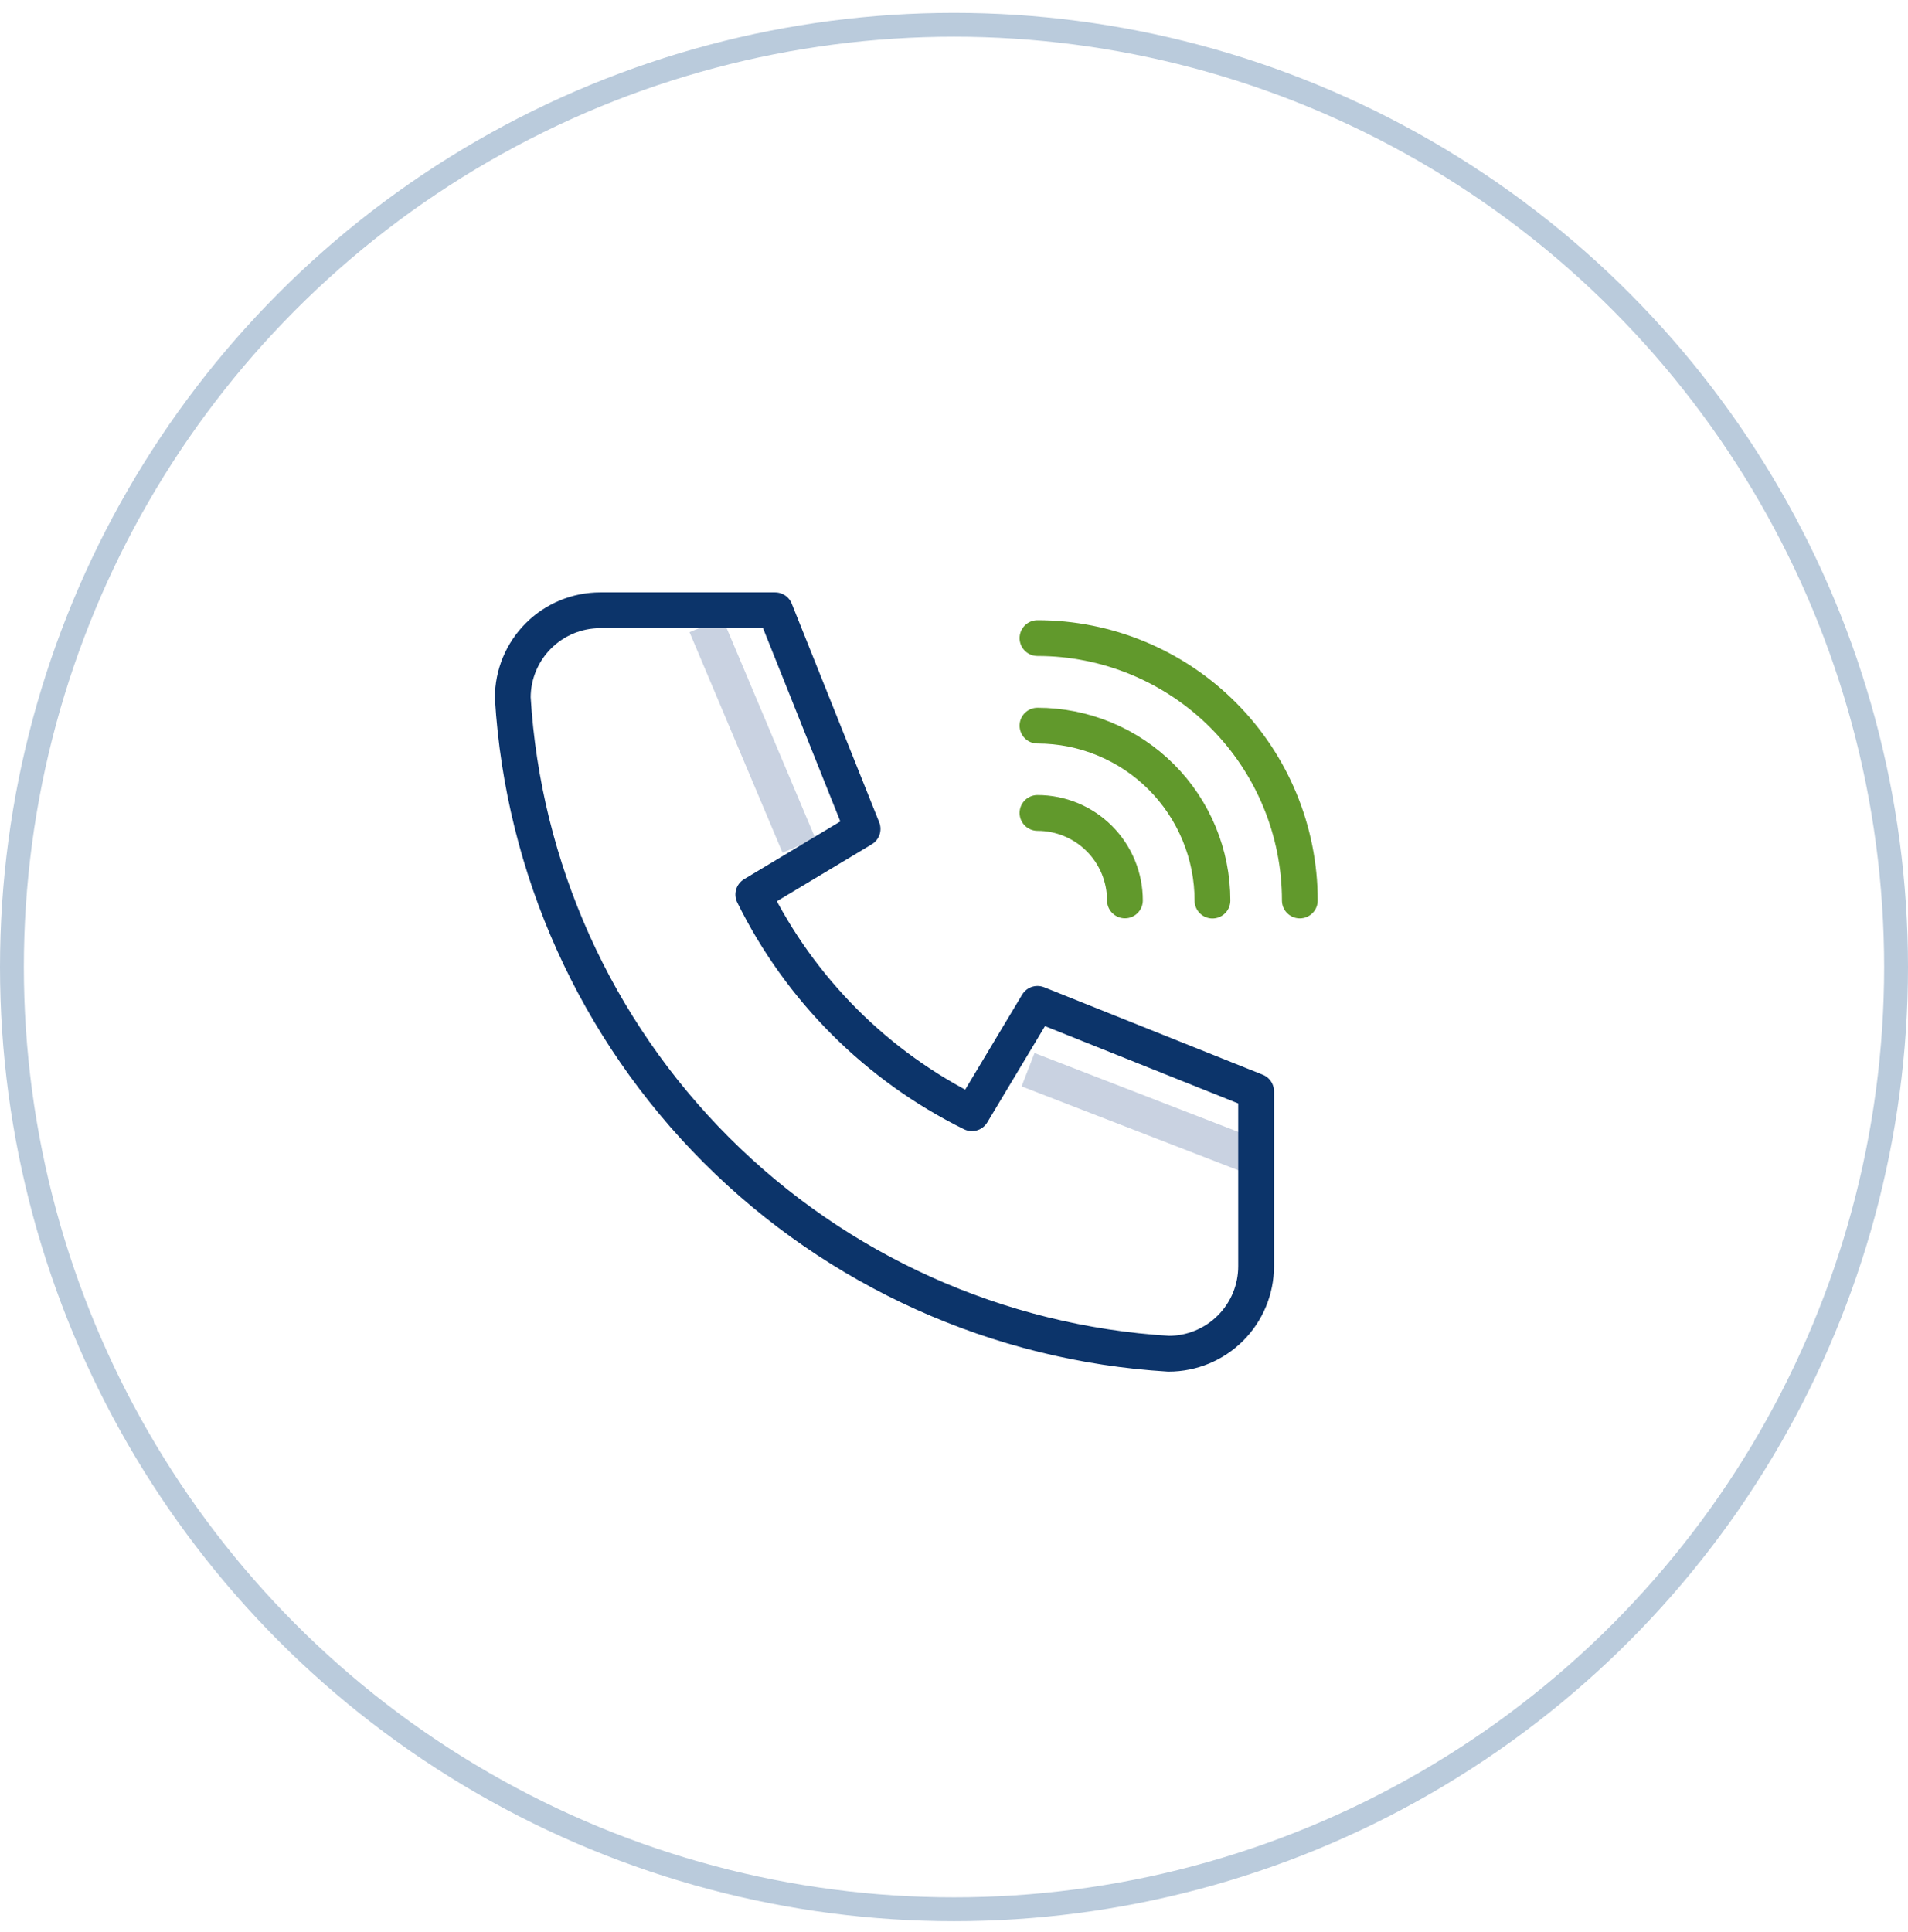
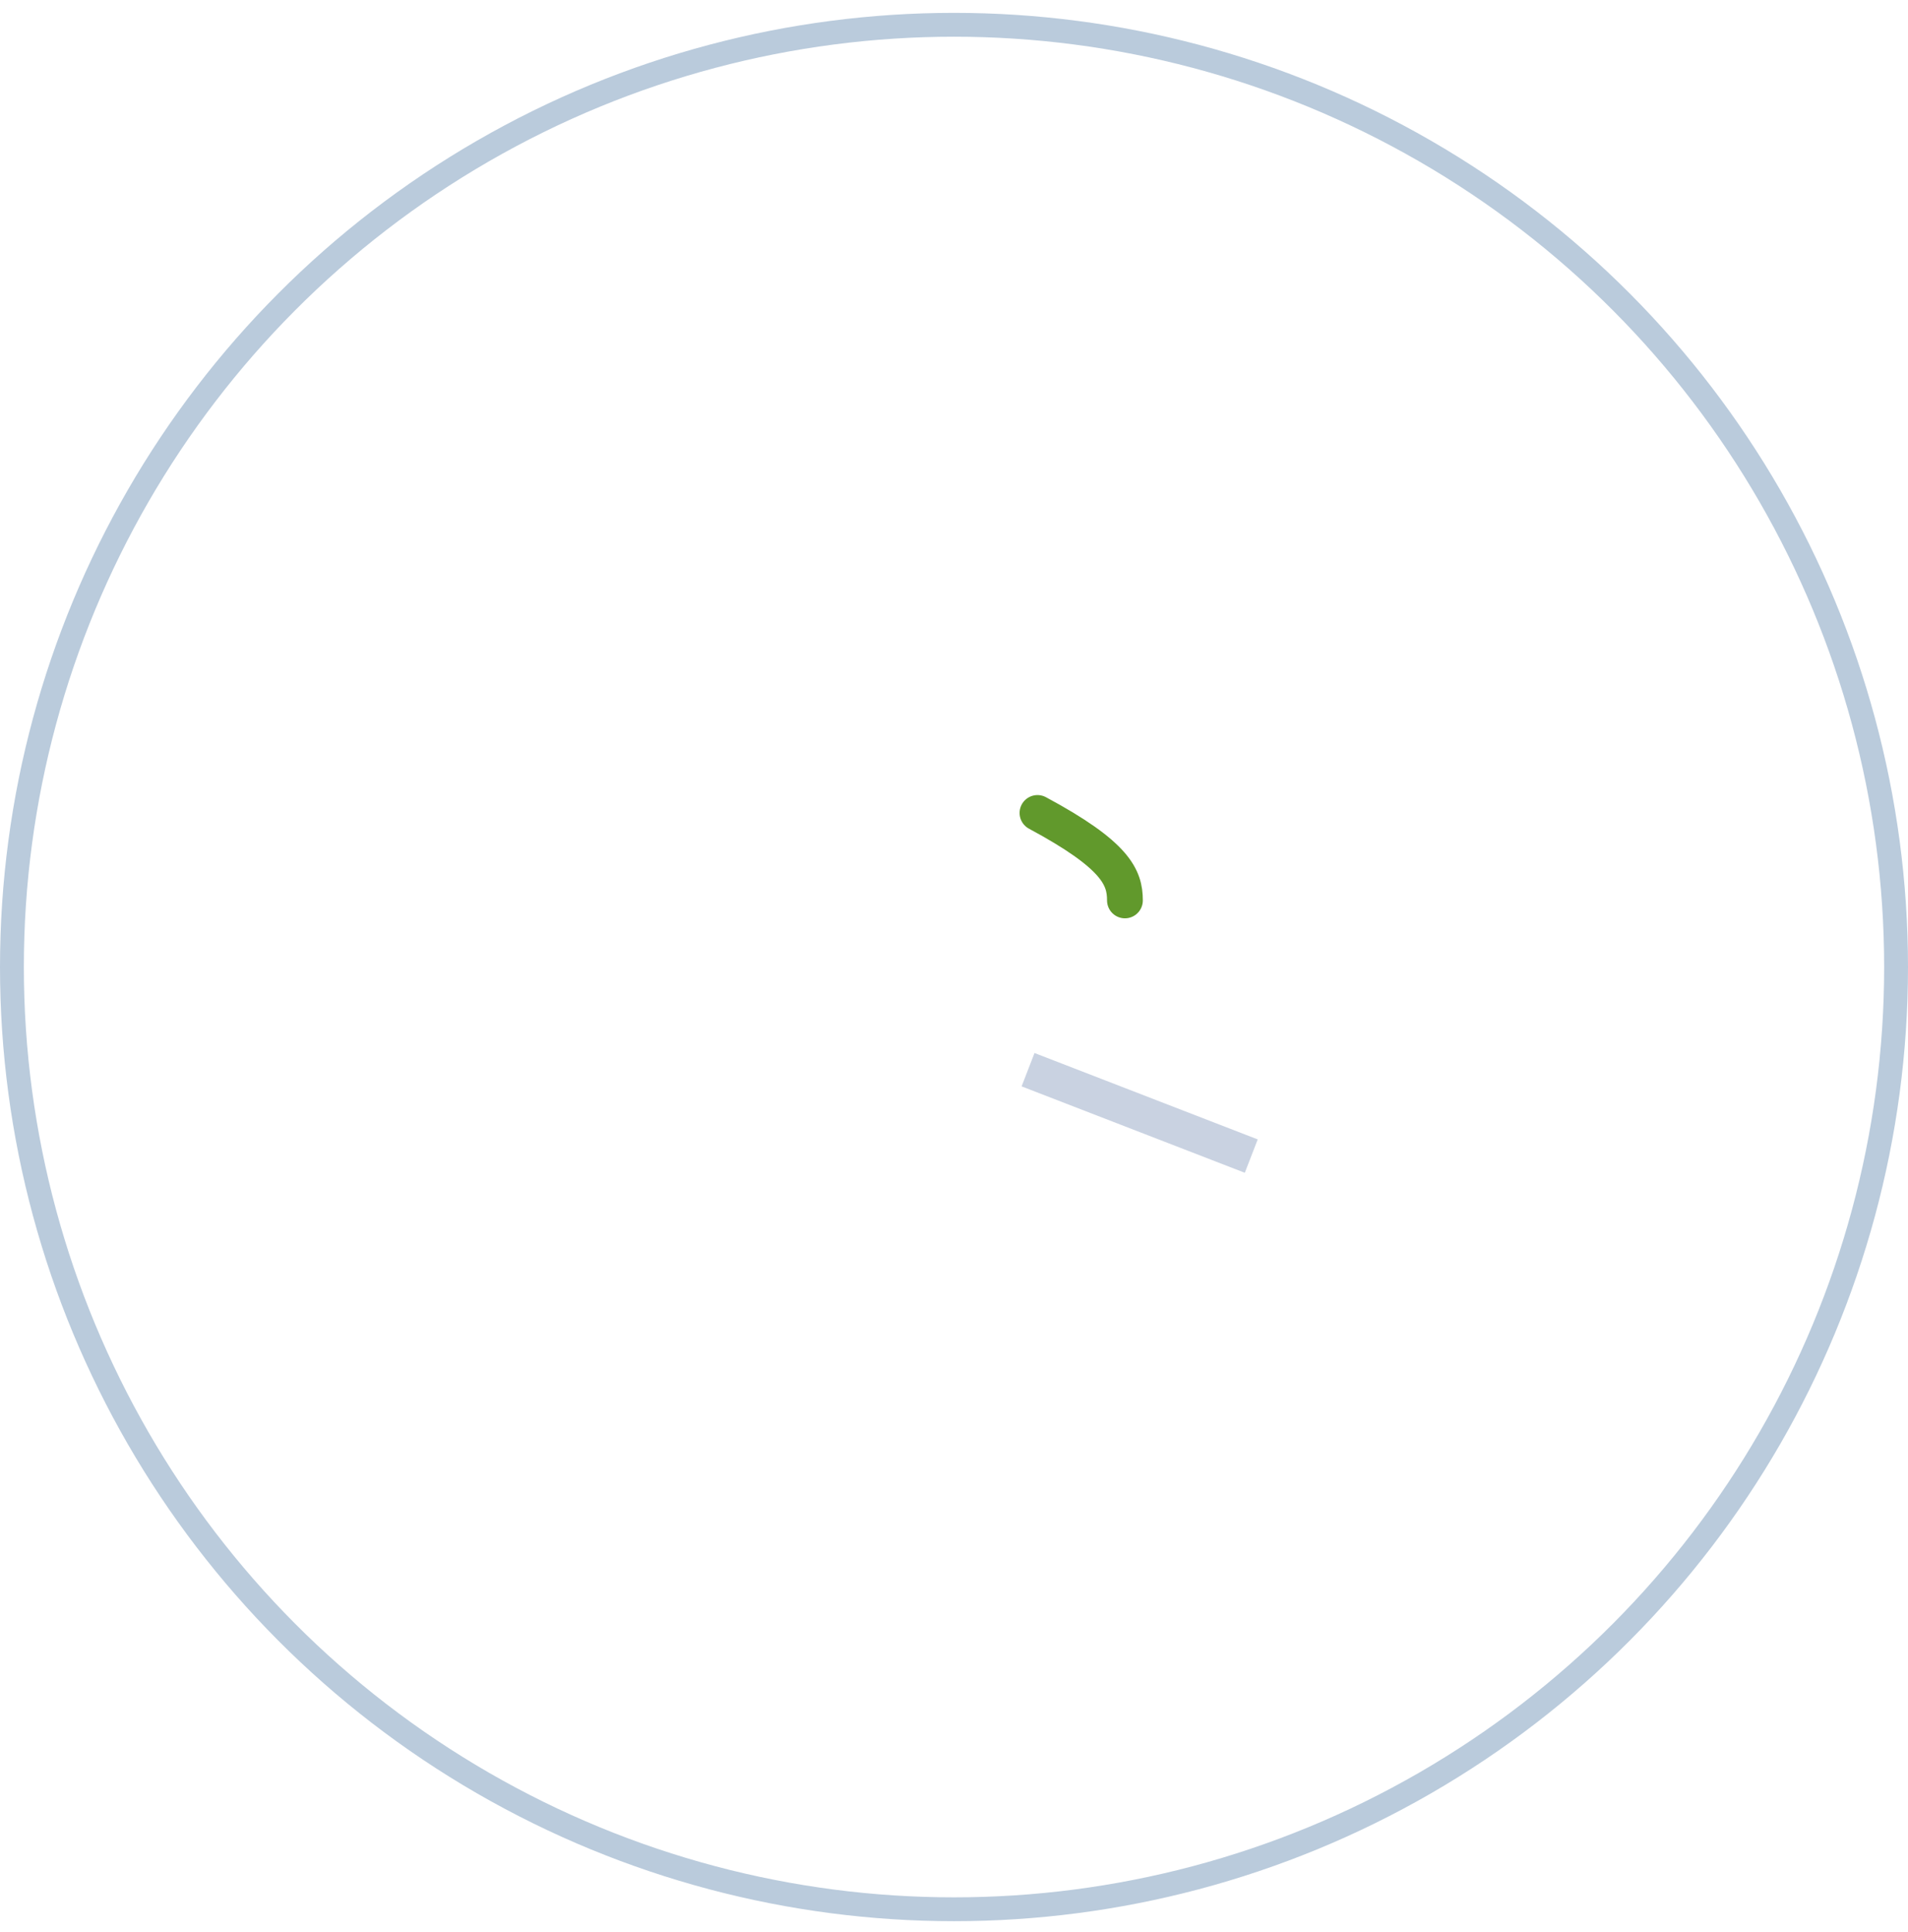
<svg xmlns="http://www.w3.org/2000/svg" width="80" height="81" viewBox="0 0 80 81" fill="none">
  <circle cx="40" cy="40.539" r="39.5" fill="white" stroke="#BACBDC" />
-   <path d="M29.602 26.21L33.502 35.456" stroke="#C9D2E1" stroke-width="1.5" />
  <path d="M43.105 44.843L52.464 48.465" stroke="#C9D2E1" stroke-width="1.5" />
-   <path d="M25.167 25.583H32.5L36.167 34.75L31.584 37.5C33.547 41.481 36.77 44.703 40.751 46.667L43.5 42.083L52.667 45.75V53.083C52.667 54.056 52.281 54.988 51.593 55.676C50.905 56.364 49.972 56.75 49 56.75C41.849 56.316 35.104 53.279 30.037 48.213C24.971 43.147 21.934 36.401 21.5 29.25C21.5 28.277 21.886 27.345 22.574 26.657C23.262 25.969 24.195 25.583 25.167 25.583Z" stroke="#0C346A" stroke-width="1.5" stroke-linecap="round" stroke-linejoin="round" />
  <g filter="url(#filter0_d_1812_14394)">
-     <path d="M43.5 31.08C44.472 31.08 45.405 31.466 46.093 32.154C46.781 32.842 47.167 33.775 47.167 34.747" stroke="#61992C" stroke-width="1.5" stroke-linecap="round" stroke-linejoin="round" />
+     <path d="M43.5 31.08C46.781 32.842 47.167 33.775 47.167 34.747" stroke="#61992C" stroke-width="1.5" stroke-linecap="round" stroke-linejoin="round" />
  </g>
  <g filter="url(#filter1_d_1812_14394)">
-     <path d="M43.5 23.75C46.417 23.75 49.215 24.909 51.278 26.972C53.341 29.035 54.5 31.833 54.5 34.75" stroke="#61992C" stroke-width="1.5" stroke-linecap="round" stroke-linejoin="round" />
-   </g>
+     </g>
  <g filter="url(#filter2_d_1812_14394)">
-     <path d="M43.5 27.42C44.463 27.42 45.417 27.609 46.307 27.978C47.197 28.346 48.006 28.886 48.688 29.567C49.369 30.248 49.909 31.057 50.278 31.947C50.647 32.837 50.837 33.791 50.837 34.754" stroke="#61992C" stroke-width="1.5" stroke-linecap="round" stroke-linejoin="round" />
-   </g>
+     </g>
  <defs>
    <filter id="filter0_d_1812_14394" x="36.75" y="27.33" width="17.167" height="17.167" filterUnits="userSpaceOnUse" color-interpolation-filters="sRGB">
      <feFlood flood-opacity="0" result="BackgroundImageFix" />
      <feColorMatrix in="SourceAlpha" type="matrix" values="0 0 0 0 0 0 0 0 0 0 0 0 0 0 0 0 0 0 127 0" result="hardAlpha" />
      <feOffset dy="3" />
      <feGaussianBlur stdDeviation="3" />
      <feColorMatrix type="matrix" values="0 0 0 0 0.38 0 0 0 0 0.6 0 0 0 0 0.173 0 0 0 0.4 0" />
      <feBlend mode="normal" in2="BackgroundImageFix" result="effect1_dropShadow_1812_14394" />
      <feBlend mode="normal" in="SourceGraphic" in2="effect1_dropShadow_1812_14394" result="shape" />
    </filter>
    <filter id="filter1_d_1812_14394" x="36.75" y="20" width="24.5" height="24.5" filterUnits="userSpaceOnUse" color-interpolation-filters="sRGB">
      <feFlood flood-opacity="0" result="BackgroundImageFix" />
      <feColorMatrix in="SourceAlpha" type="matrix" values="0 0 0 0 0 0 0 0 0 0 0 0 0 0 0 0 0 0 127 0" result="hardAlpha" />
      <feOffset dy="3" />
      <feGaussianBlur stdDeviation="3" />
      <feColorMatrix type="matrix" values="0 0 0 0 0.38 0 0 0 0 0.6 0 0 0 0 0.173 0 0 0 0.4 0" />
      <feBlend mode="normal" in2="BackgroundImageFix" result="effect1_dropShadow_1812_14394" />
      <feBlend mode="normal" in="SourceGraphic" in2="effect1_dropShadow_1812_14394" result="shape" />
    </filter>
    <filter id="filter2_d_1812_14394" x="36.75" y="23.67" width="20.837" height="20.834" filterUnits="userSpaceOnUse" color-interpolation-filters="sRGB">
      <feFlood flood-opacity="0" result="BackgroundImageFix" />
      <feColorMatrix in="SourceAlpha" type="matrix" values="0 0 0 0 0 0 0 0 0 0 0 0 0 0 0 0 0 0 127 0" result="hardAlpha" />
      <feOffset dy="3" />
      <feGaussianBlur stdDeviation="3" />
      <feColorMatrix type="matrix" values="0 0 0 0 0.38 0 0 0 0 0.6 0 0 0 0 0.173 0 0 0 0.4 0" />
      <feBlend mode="normal" in2="BackgroundImageFix" result="effect1_dropShadow_1812_14394" />
      <feBlend mode="normal" in="SourceGraphic" in2="effect1_dropShadow_1812_14394" result="shape" />
    </filter>
  </defs>
</svg>